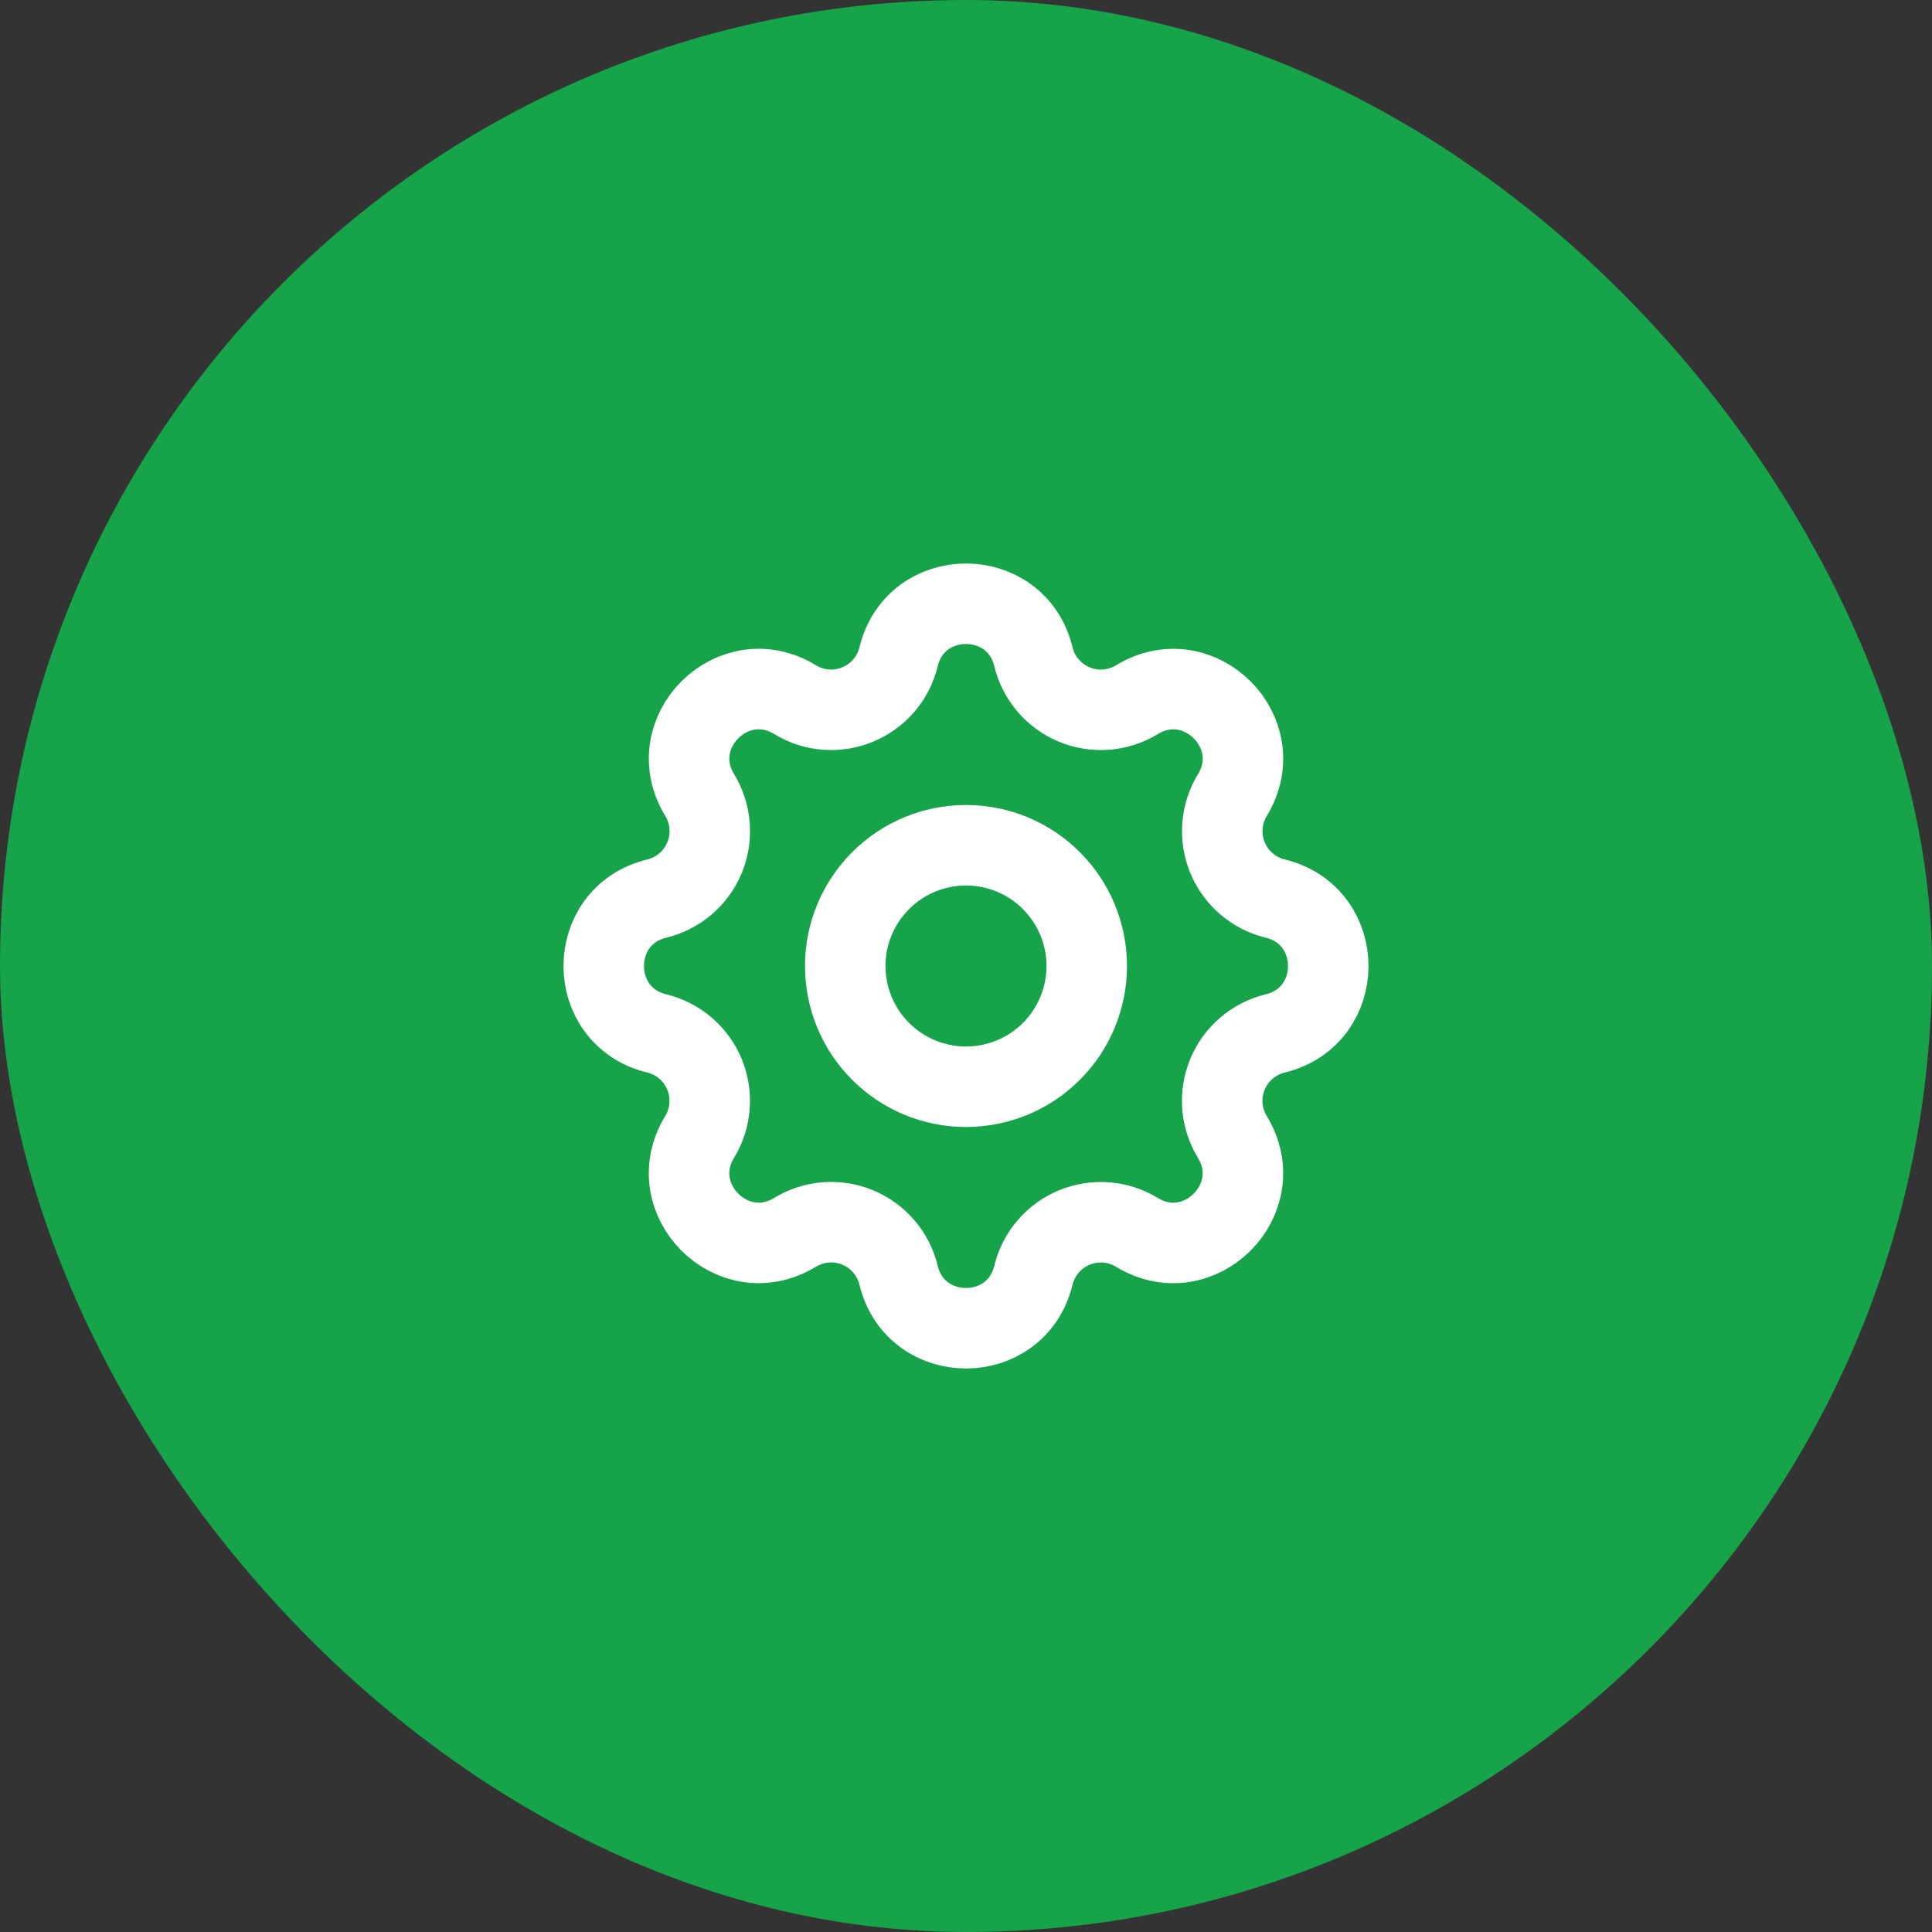
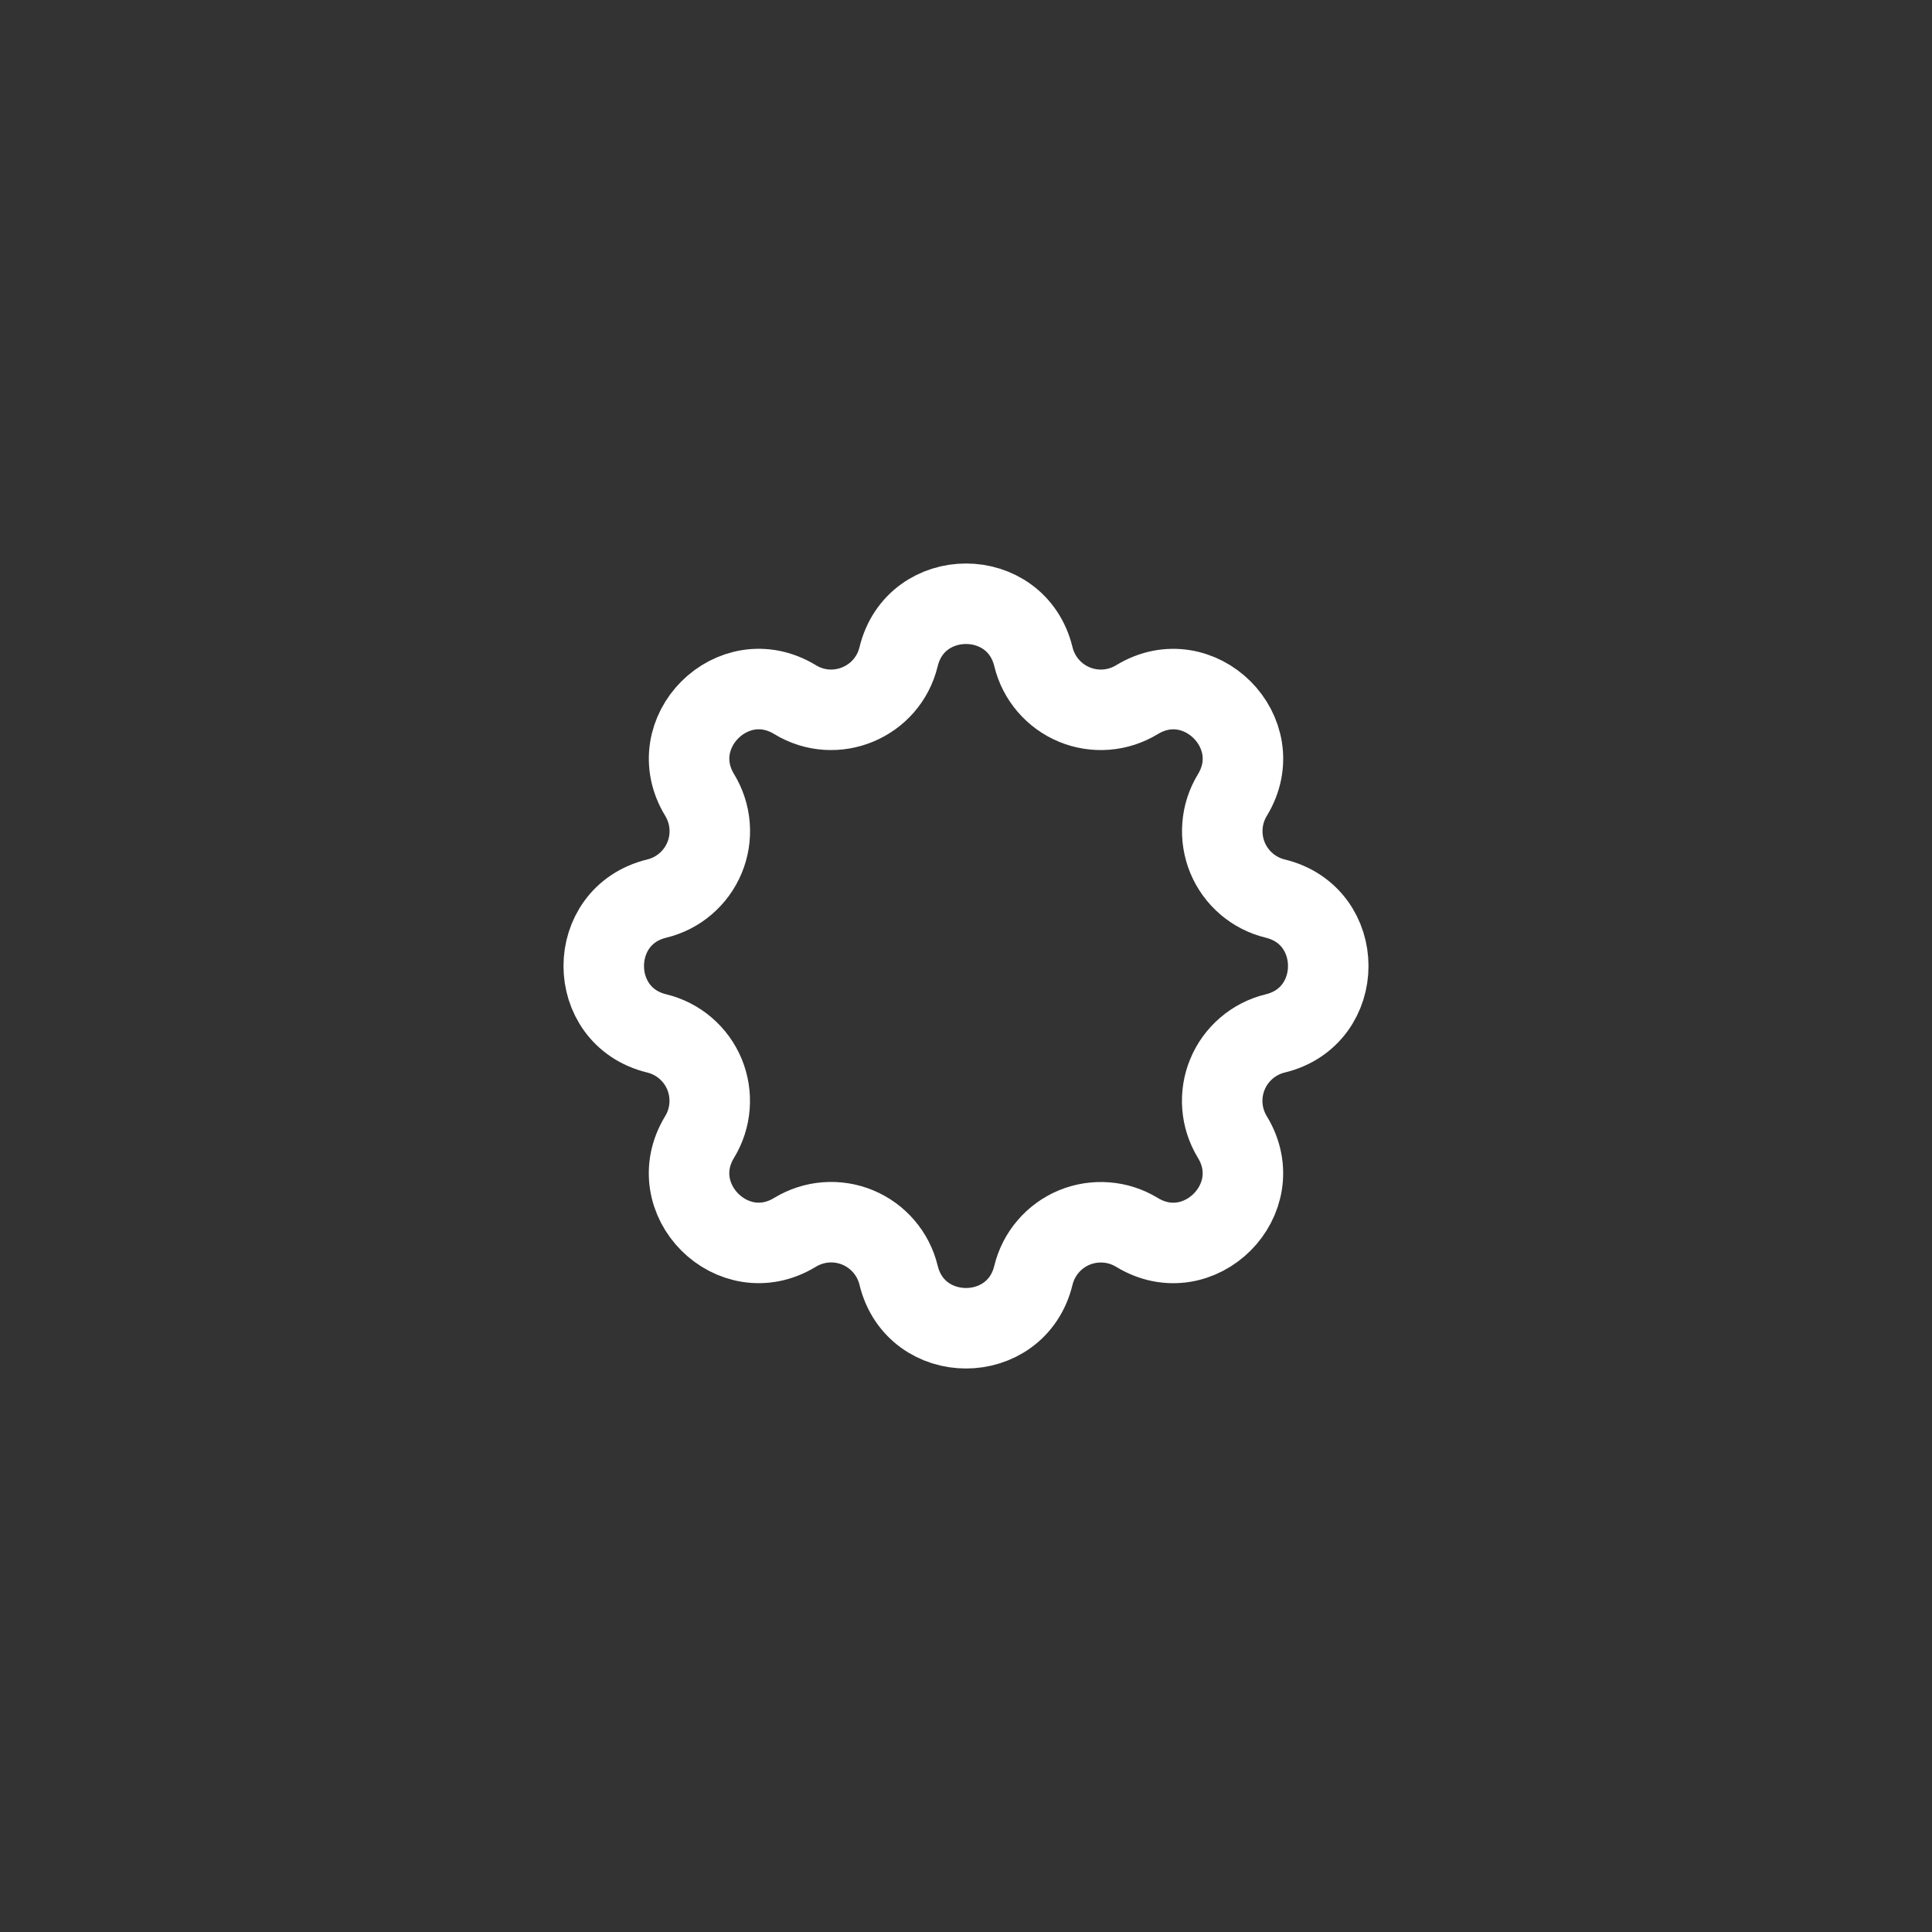
<svg xmlns="http://www.w3.org/2000/svg" width="48" height="48" viewBox="0 0 48 48" fill="none">
  <rect x="0" y="0" width="48" height="48" fill="#333333" stroke="none" />
-   <rect width="48" height="48" rx="24" fill="#16A34A" />
  <path d="M22.325 16.317C22.751 14.561 25.249 14.561 25.675 16.317C25.739 16.581 25.864 16.826 26.041 17.032C26.217 17.238 26.44 17.4 26.691 17.504C26.941 17.608 27.213 17.651 27.484 17.63C27.754 17.609 28.016 17.524 28.248 17.383C29.791 16.443 31.558 18.209 30.618 19.753C30.477 19.985 30.392 20.246 30.372 20.517C30.351 20.787 30.394 21.059 30.497 21.309C30.601 21.56 30.763 21.783 30.969 21.959C31.175 22.136 31.419 22.261 31.683 22.325C33.439 22.751 33.439 25.249 31.683 25.675C31.419 25.739 31.174 25.864 30.968 26.041C30.762 26.217 30.6 26.44 30.496 26.691C30.392 26.941 30.349 27.213 30.37 27.484C30.391 27.754 30.476 28.016 30.617 28.248C31.557 29.791 29.791 31.558 28.247 30.618C28.015 30.477 27.754 30.392 27.483 30.372C27.213 30.351 26.941 30.394 26.691 30.497C26.44 30.601 26.217 30.763 26.041 30.969C25.864 31.175 25.739 31.419 25.675 31.683C25.249 33.439 22.751 33.439 22.325 31.683C22.261 31.419 22.136 31.174 21.959 30.968C21.783 30.762 21.56 30.6 21.309 30.496C21.059 30.392 20.787 30.349 20.516 30.37C20.246 30.391 19.984 30.476 19.752 30.617C18.209 31.557 16.442 29.791 17.382 28.247C17.523 28.015 17.608 27.754 17.628 27.483C17.649 27.213 17.606 26.941 17.503 26.691C17.399 26.44 17.237 26.217 17.031 26.041C16.825 25.864 16.581 25.739 16.317 25.675C14.561 25.249 14.561 22.751 16.317 22.325C16.581 22.261 16.826 22.136 17.032 21.959C17.238 21.783 17.4 21.56 17.504 21.309C17.608 21.059 17.651 20.787 17.63 20.516C17.609 20.246 17.524 19.984 17.383 19.752C16.443 18.209 18.209 16.442 19.753 17.382C20.749 17.99 22.049 17.452 22.325 16.317Z" stroke="white" stroke-width="2" stroke-linecap="round" stroke-linejoin="round" />
-   <path d="M27 24C27 24.796 26.684 25.559 26.121 26.121C25.559 26.684 24.796 27 24 27C23.204 27 22.441 26.684 21.879 26.121C21.316 25.559 21 24.796 21 24C21 23.204 21.316 22.441 21.879 21.879C22.441 21.316 23.204 21 24 21C24.796 21 25.559 21.316 26.121 21.879C26.684 22.441 27 23.204 27 24Z" stroke="white" stroke-width="2" stroke-linecap="round" stroke-linejoin="round" />
</svg>